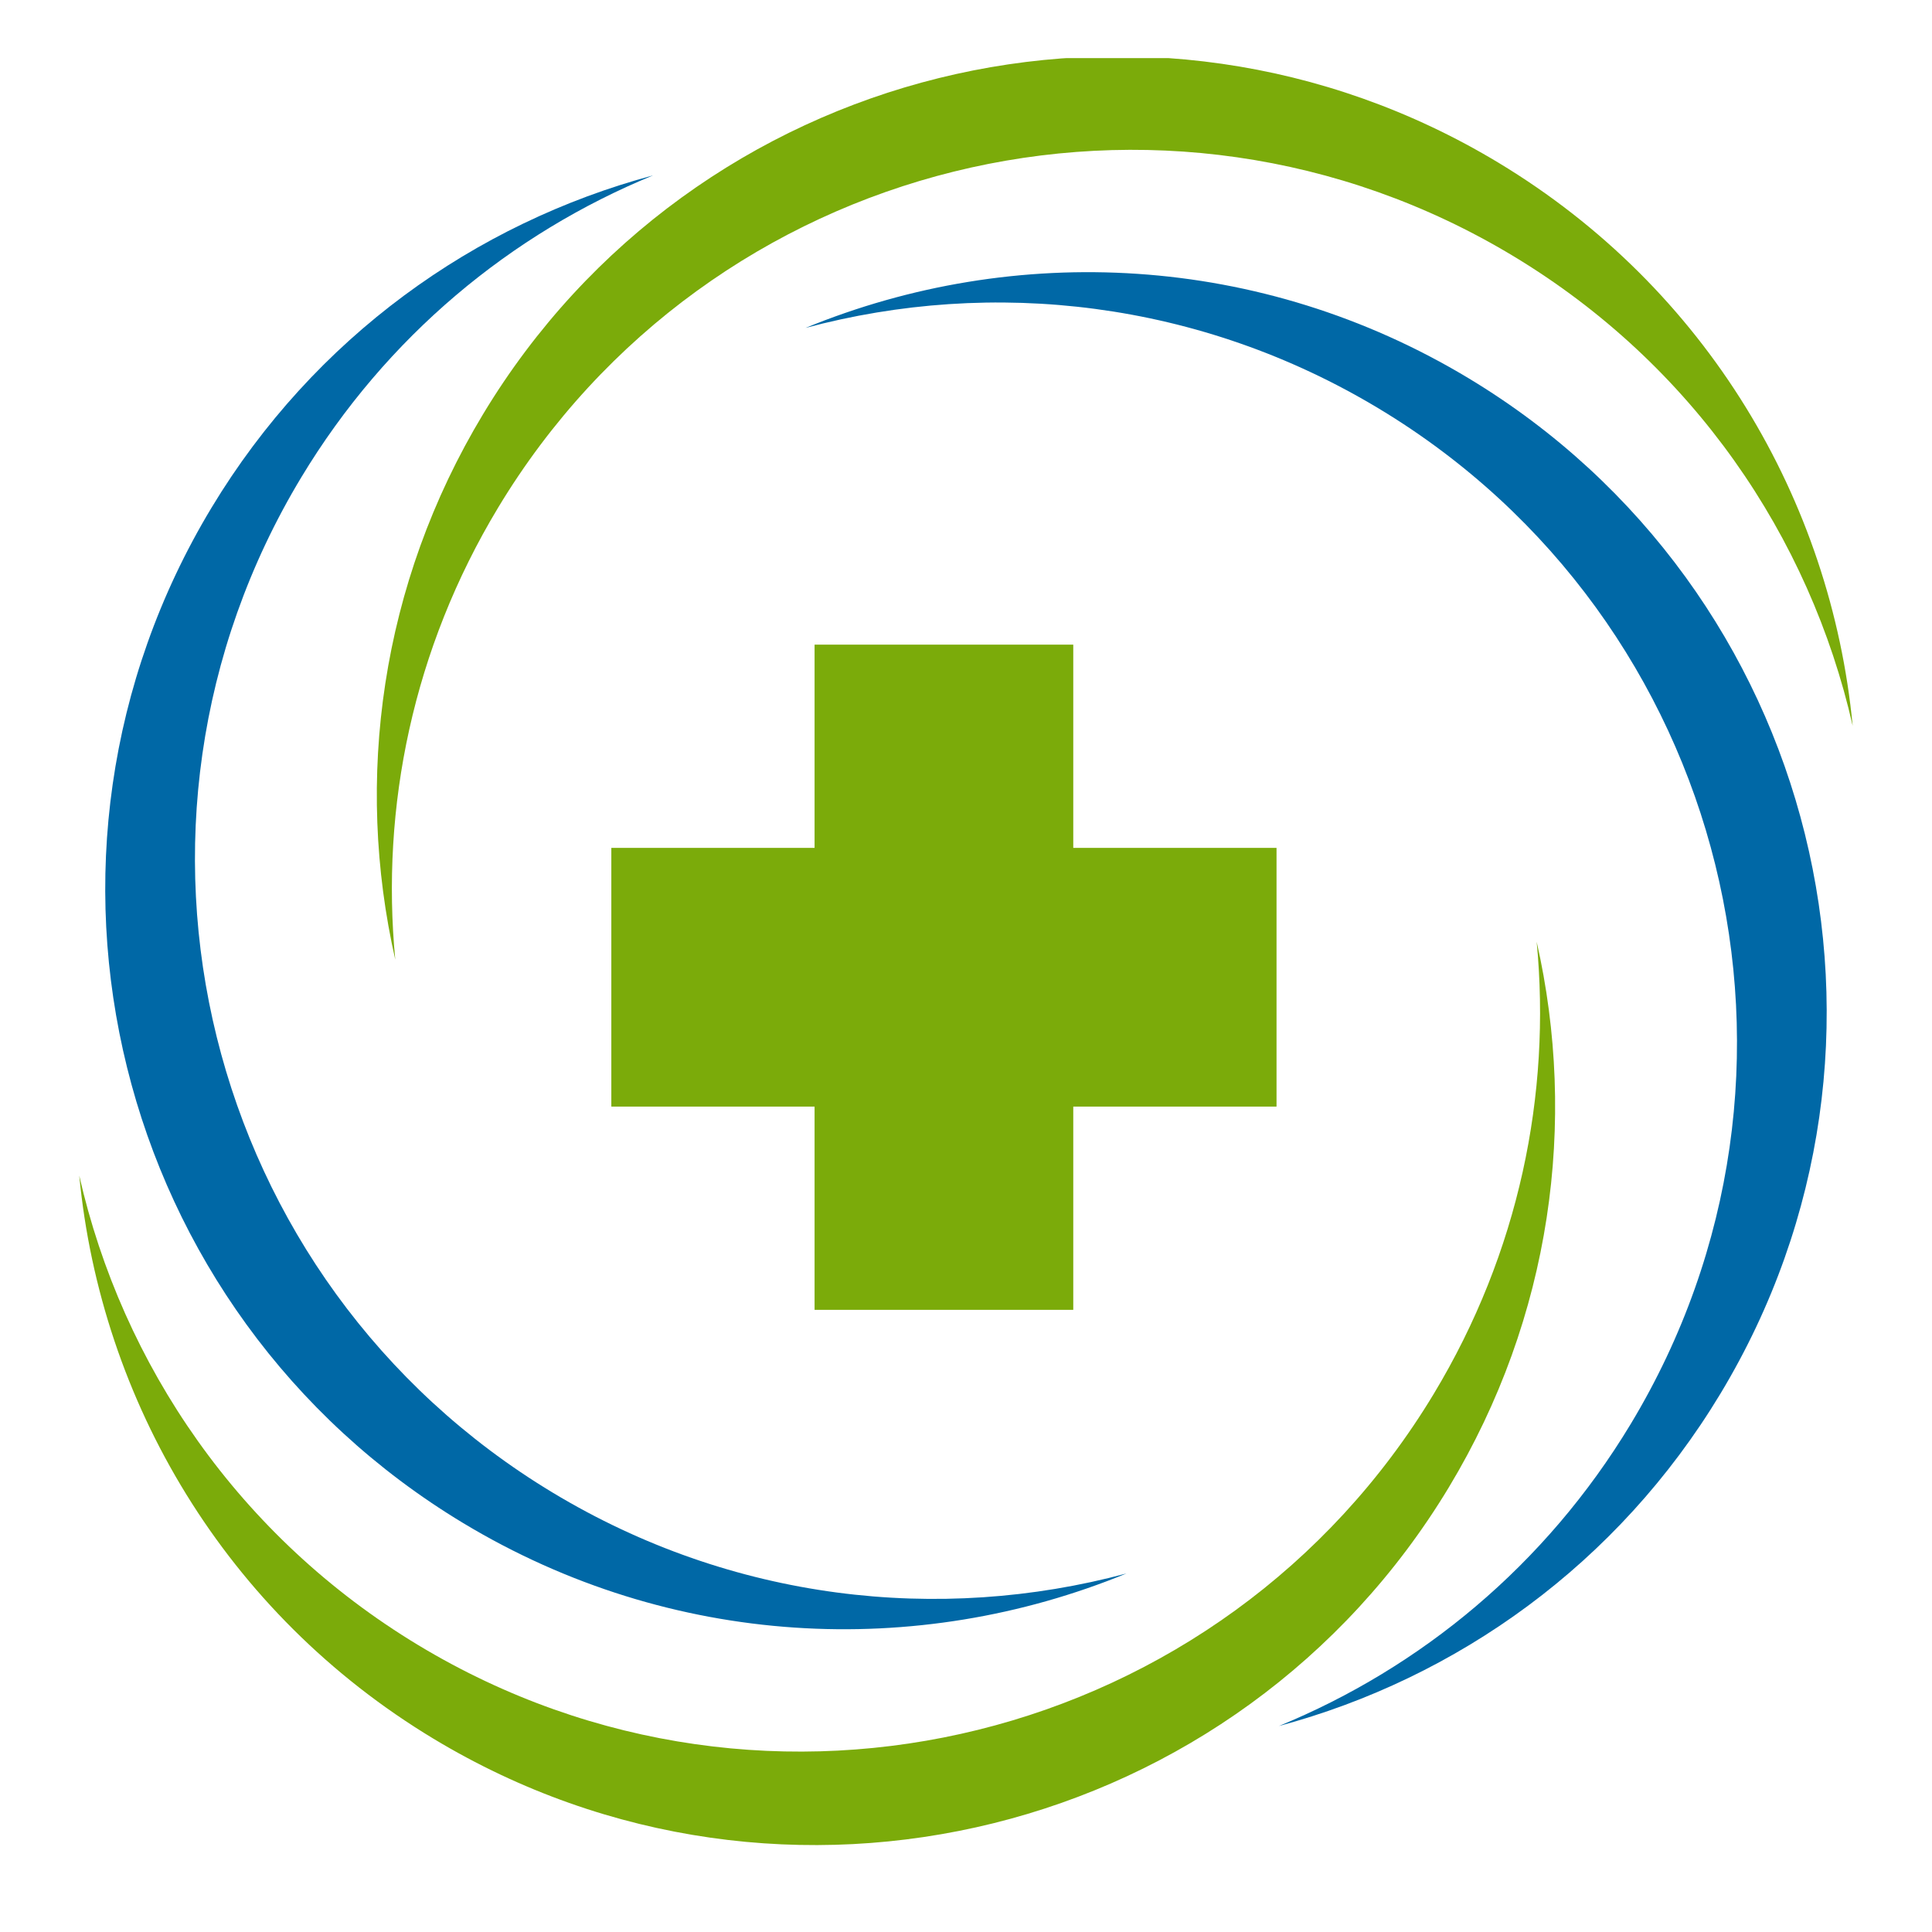
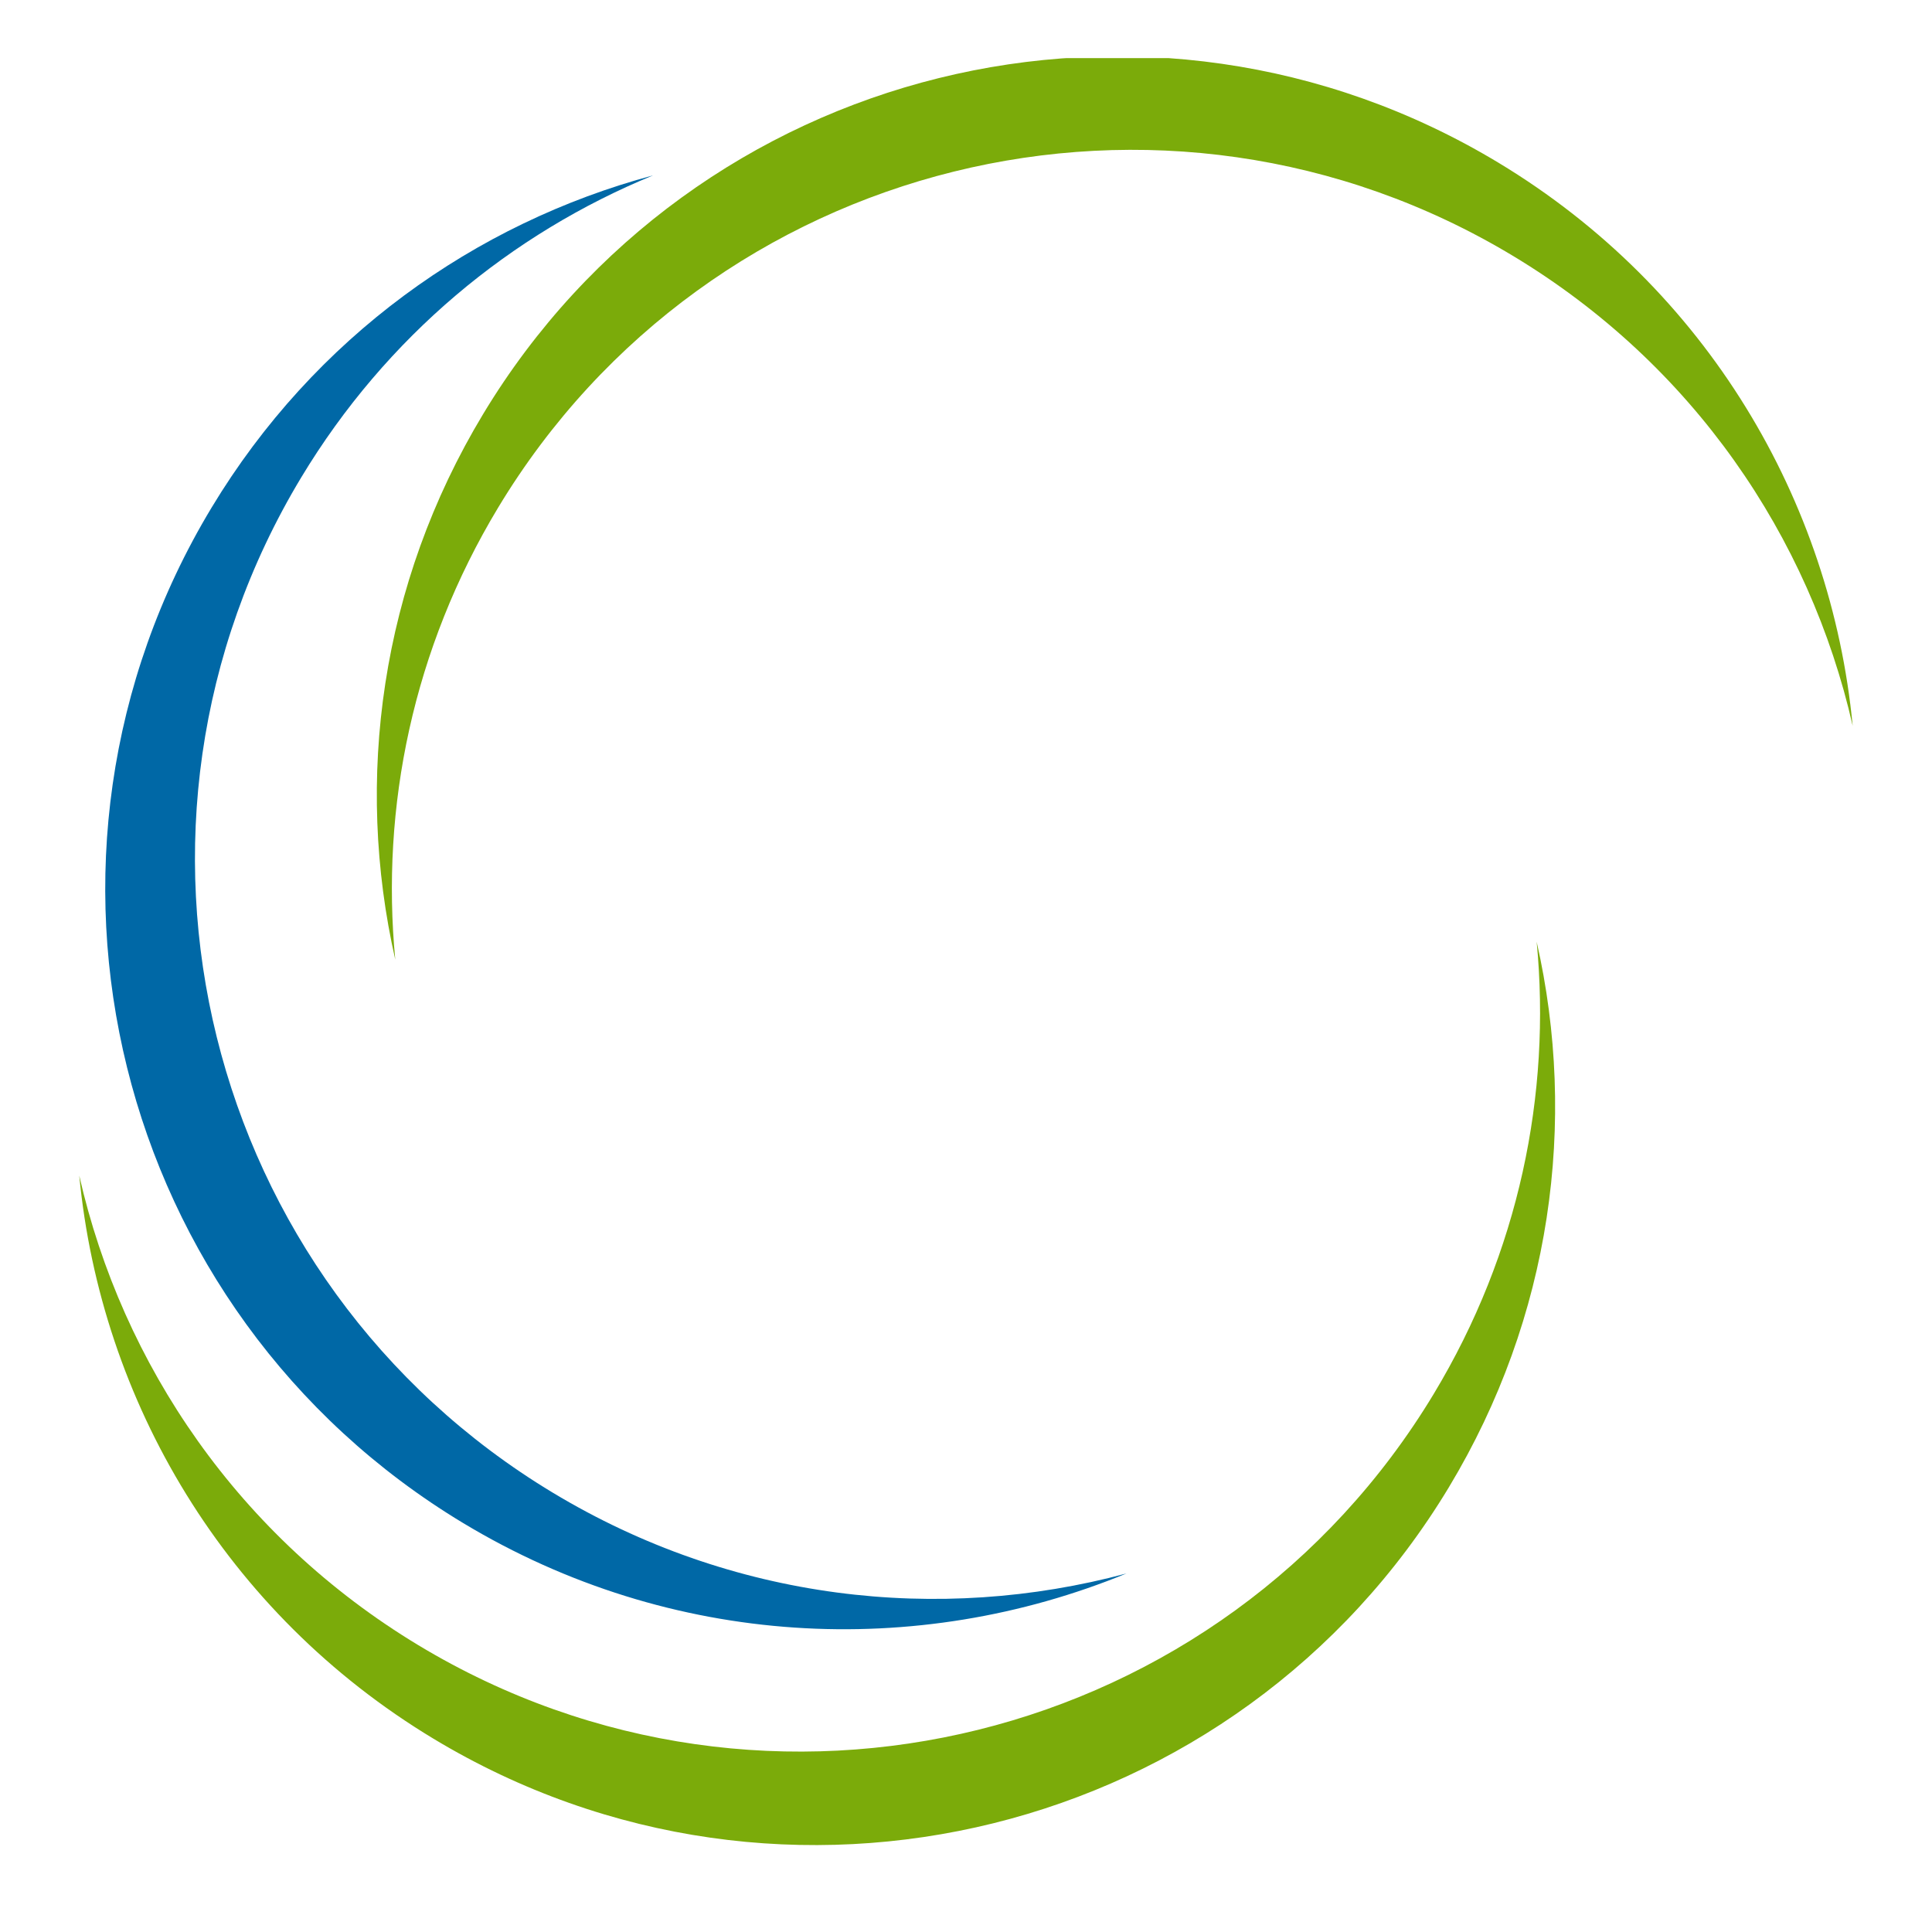
<svg xmlns="http://www.w3.org/2000/svg" width="500" zoomAndPan="magnify" viewBox="0 0 375 375" height="500" preserveAspectRatio="xMidYMid meet" version="1.0">
  <defs>
    <g />
    <clipPath id="f08db5f60c">
      <path d="M 73.102 11.281 L 359.605 11.281 L 359.605 186.41 L 73.102 186.41 Z M 73.102 11.281 " clip-rule="nonzero" />
    </clipPath>
  </defs>
  <rect x="-37.5" width="450" fill="#ffffff" y="-37.5" height="450" fill-opacity="1" />
  <rect x="-37.5" width="450" fill="#ffffff" y="-37.5" height="450" fill-opacity="1" />
  <g fill="#ffffff" fill-opacity="1">
    <g transform="translate(39.936, 65.115)">
      <g>
        <path d="M 37.281 -10.281 L 15.016 -10.281 L 10.766 0 L -0.609 0 L 20.766 -47.969 L 31.734 -47.969 L 53.188 0 L 41.531 0 Z M 33.781 -18.703 L 26.172 -37.078 L 18.578 -18.703 Z M 33.781 -18.703 " />
      </g>
    </g>
  </g>
  <g fill="#ffffff" fill-opacity="1">
    <g transform="translate(92.431, 65.115)">
      <g>
        <path d="M 5.688 -47.969 L 16.797 -47.969 L 16.797 0 L 5.688 0 Z M 5.688 -47.969 " />
      </g>
    </g>
  </g>
  <g fill="#ffffff" fill-opacity="1">
    <g transform="translate(114.909, 65.115)">
      <g>
        <path d="M 36.25 0 L 27 -13.359 L 16.797 -13.359 L 16.797 0 L 5.688 0 L 5.688 -47.969 L 26.453 -47.969 C 30.703 -47.969 34.391 -47.258 37.516 -45.844 C 40.648 -44.426 43.062 -42.414 44.75 -39.812 C 46.438 -37.207 47.281 -34.125 47.281 -30.562 C 47.281 -27 46.422 -23.926 44.703 -21.344 C 42.992 -18.758 40.566 -16.785 37.422 -15.422 L 48.172 0 Z M 36.047 -30.562 C 36.047 -33.258 35.176 -35.328 33.438 -36.766 C 31.707 -38.203 29.176 -38.922 25.844 -38.922 L 16.797 -38.922 L 16.797 -22.203 L 25.844 -22.203 C 29.176 -22.203 31.707 -22.93 33.438 -24.391 C 35.176 -25.859 36.047 -27.914 36.047 -30.562 Z M 36.047 -30.562 " />
      </g>
    </g>
  </g>
  <g fill="#ffffff" fill-opacity="1">
    <g transform="translate(165.279, 65.115)">
      <g />
    </g>
  </g>
  <g fill="#ffffff" fill-opacity="1">
    <g transform="translate(184.674, 65.115)">
      <g>
        <path d="M 28.922 0.828 C 23.941 0.828 19.453 -0.242 15.453 -2.391 C 11.453 -4.547 8.32 -7.504 6.062 -11.266 C 3.801 -15.035 2.672 -19.273 2.672 -23.984 C 2.672 -28.691 3.801 -32.93 6.062 -36.703 C 8.32 -40.473 11.453 -43.43 15.453 -45.578 C 19.453 -47.723 23.941 -48.797 28.922 -48.797 C 33.898 -48.797 38.375 -47.723 42.344 -45.578 C 46.32 -43.43 49.453 -40.473 51.734 -36.703 C 54.023 -32.93 55.172 -28.691 55.172 -23.984 C 55.172 -19.273 54.023 -15.035 51.734 -11.266 C 49.453 -7.504 46.32 -4.547 42.344 -2.391 C 38.375 -0.242 33.898 0.828 28.922 0.828 Z M 28.922 -8.641 C 31.754 -8.641 34.312 -9.289 36.594 -10.594 C 38.875 -11.895 40.664 -13.707 41.969 -16.031 C 43.27 -18.363 43.922 -21.016 43.922 -23.984 C 43.922 -26.953 43.27 -29.602 41.969 -31.938 C 40.664 -34.27 38.875 -36.086 36.594 -37.391 C 34.312 -38.691 31.754 -39.344 28.922 -39.344 C 26.086 -39.344 23.523 -38.691 21.234 -37.391 C 18.953 -36.086 17.16 -34.27 15.859 -31.938 C 14.555 -29.602 13.906 -26.953 13.906 -23.984 C 13.906 -21.016 14.555 -18.363 15.859 -16.031 C 17.16 -13.707 18.953 -11.895 21.234 -10.594 C 23.523 -9.289 26.086 -8.641 28.922 -8.641 Z M 28.922 -8.641 " />
      </g>
    </g>
  </g>
  <g fill="#ffffff" fill-opacity="1">
    <g transform="translate(242.514, 65.115)">
      <g>
-         <path d="M 26.453 -47.969 C 30.703 -47.969 34.391 -47.258 37.516 -45.844 C 40.648 -44.426 43.062 -42.414 44.75 -39.812 C 46.438 -37.207 47.281 -34.125 47.281 -30.562 C 47.281 -27.039 46.438 -23.969 44.75 -21.344 C 43.062 -18.719 40.648 -16.707 37.516 -15.312 C 34.391 -13.914 30.703 -13.219 26.453 -13.219 L 16.797 -13.219 L 16.797 0 L 5.688 0 L 5.688 -47.969 Z M 25.844 -22.266 C 29.176 -22.266 31.707 -22.984 33.438 -24.422 C 35.176 -25.867 36.047 -27.914 36.047 -30.562 C 36.047 -33.258 35.176 -35.328 33.438 -36.766 C 31.707 -38.203 29.176 -38.922 25.844 -38.922 L 16.797 -38.922 L 16.797 -22.266 Z M 25.844 -22.266 " />
-       </g>
+         </g>
    </g>
  </g>
  <g fill="#ffffff" fill-opacity="1">
    <g transform="translate(292.679, 65.115)">
      <g>
        <path d="M 15.625 -38.922 L 0.281 -38.922 L 0.281 -47.969 L 42.078 -47.969 L 42.078 -38.922 L 26.734 -38.922 L 26.734 0 L 15.625 0 Z M 15.625 -38.922 " />
      </g>
    </g>
  </g>
-   <path fill="#0068a6" d="M 333.93 270.52 C 313.988 303.594 282.812 325.738 248.23 335.02 C 275.738 323.723 299.988 303.82 316.516 276.406 C 357.449 208.523 335.59 120.277 267.707 79.348 C 232.898 58.359 192.738 53.883 156.344 63.652 C 196.949 46.977 244.652 49.059 285.121 73.461 C 353.004 114.391 374.859 202.637 333.93 270.52 " fill-opacity="1" fill-rule="evenodd" />
  <path fill="#0068a6" d="M 41.059 98.543 C 61.004 65.469 92.18 43.328 126.758 34.043 C 99.25 45.344 75.004 65.246 58.473 92.66 C 17.543 160.543 39.398 248.789 107.281 289.719 C 142.09 310.707 182.254 315.18 218.645 305.41 C 178.043 322.086 130.336 320.008 89.867 295.605 C 21.988 254.672 0.129 166.43 41.059 98.543 " fill-opacity="1" fill-rule="evenodd" />
  <path fill="#7bab0a" d="M 281.219 288.688 C 301.164 255.613 306.195 217.707 298.266 182.793 C 301.113 212.391 294.828 243.125 278.297 270.539 C 237.367 338.426 149.121 360.281 81.238 319.352 C 46.43 298.359 23.73 264.93 15.383 228.184 C 19.586 271.879 43.691 313.094 84.16 337.496 C 152.047 378.43 240.289 356.57 281.219 288.688 " fill-opacity="1" fill-rule="evenodd" />
  <g clip-path="url(#f08db5f60c)">
    <path fill="#7bab0a" d="M 93.77 80.379 C 73.828 113.453 68.793 151.359 76.723 186.273 C 73.879 156.672 80.16 125.938 96.691 98.523 C 137.621 30.641 225.867 8.785 293.75 49.715 C 328.562 70.703 351.262 104.137 359.605 140.879 C 355.402 97.188 331.301 55.969 290.828 31.57 C 222.945 -9.363 134.699 12.492 93.77 80.379 " fill-opacity="1" fill-rule="evenodd" />
  </g>
-   <path fill="#7bab0a" d="M 118.66 214.789 L 118.66 164.574 L 158.109 164.574 L 158.109 125.125 L 208.32 125.125 L 208.32 164.574 L 247.773 164.574 L 247.773 214.789 L 208.32 214.789 L 208.32 254.238 L 158.109 254.238 L 158.109 214.789 L 118.66 214.789 " fill-opacity="1" fill-rule="evenodd" />
</svg>